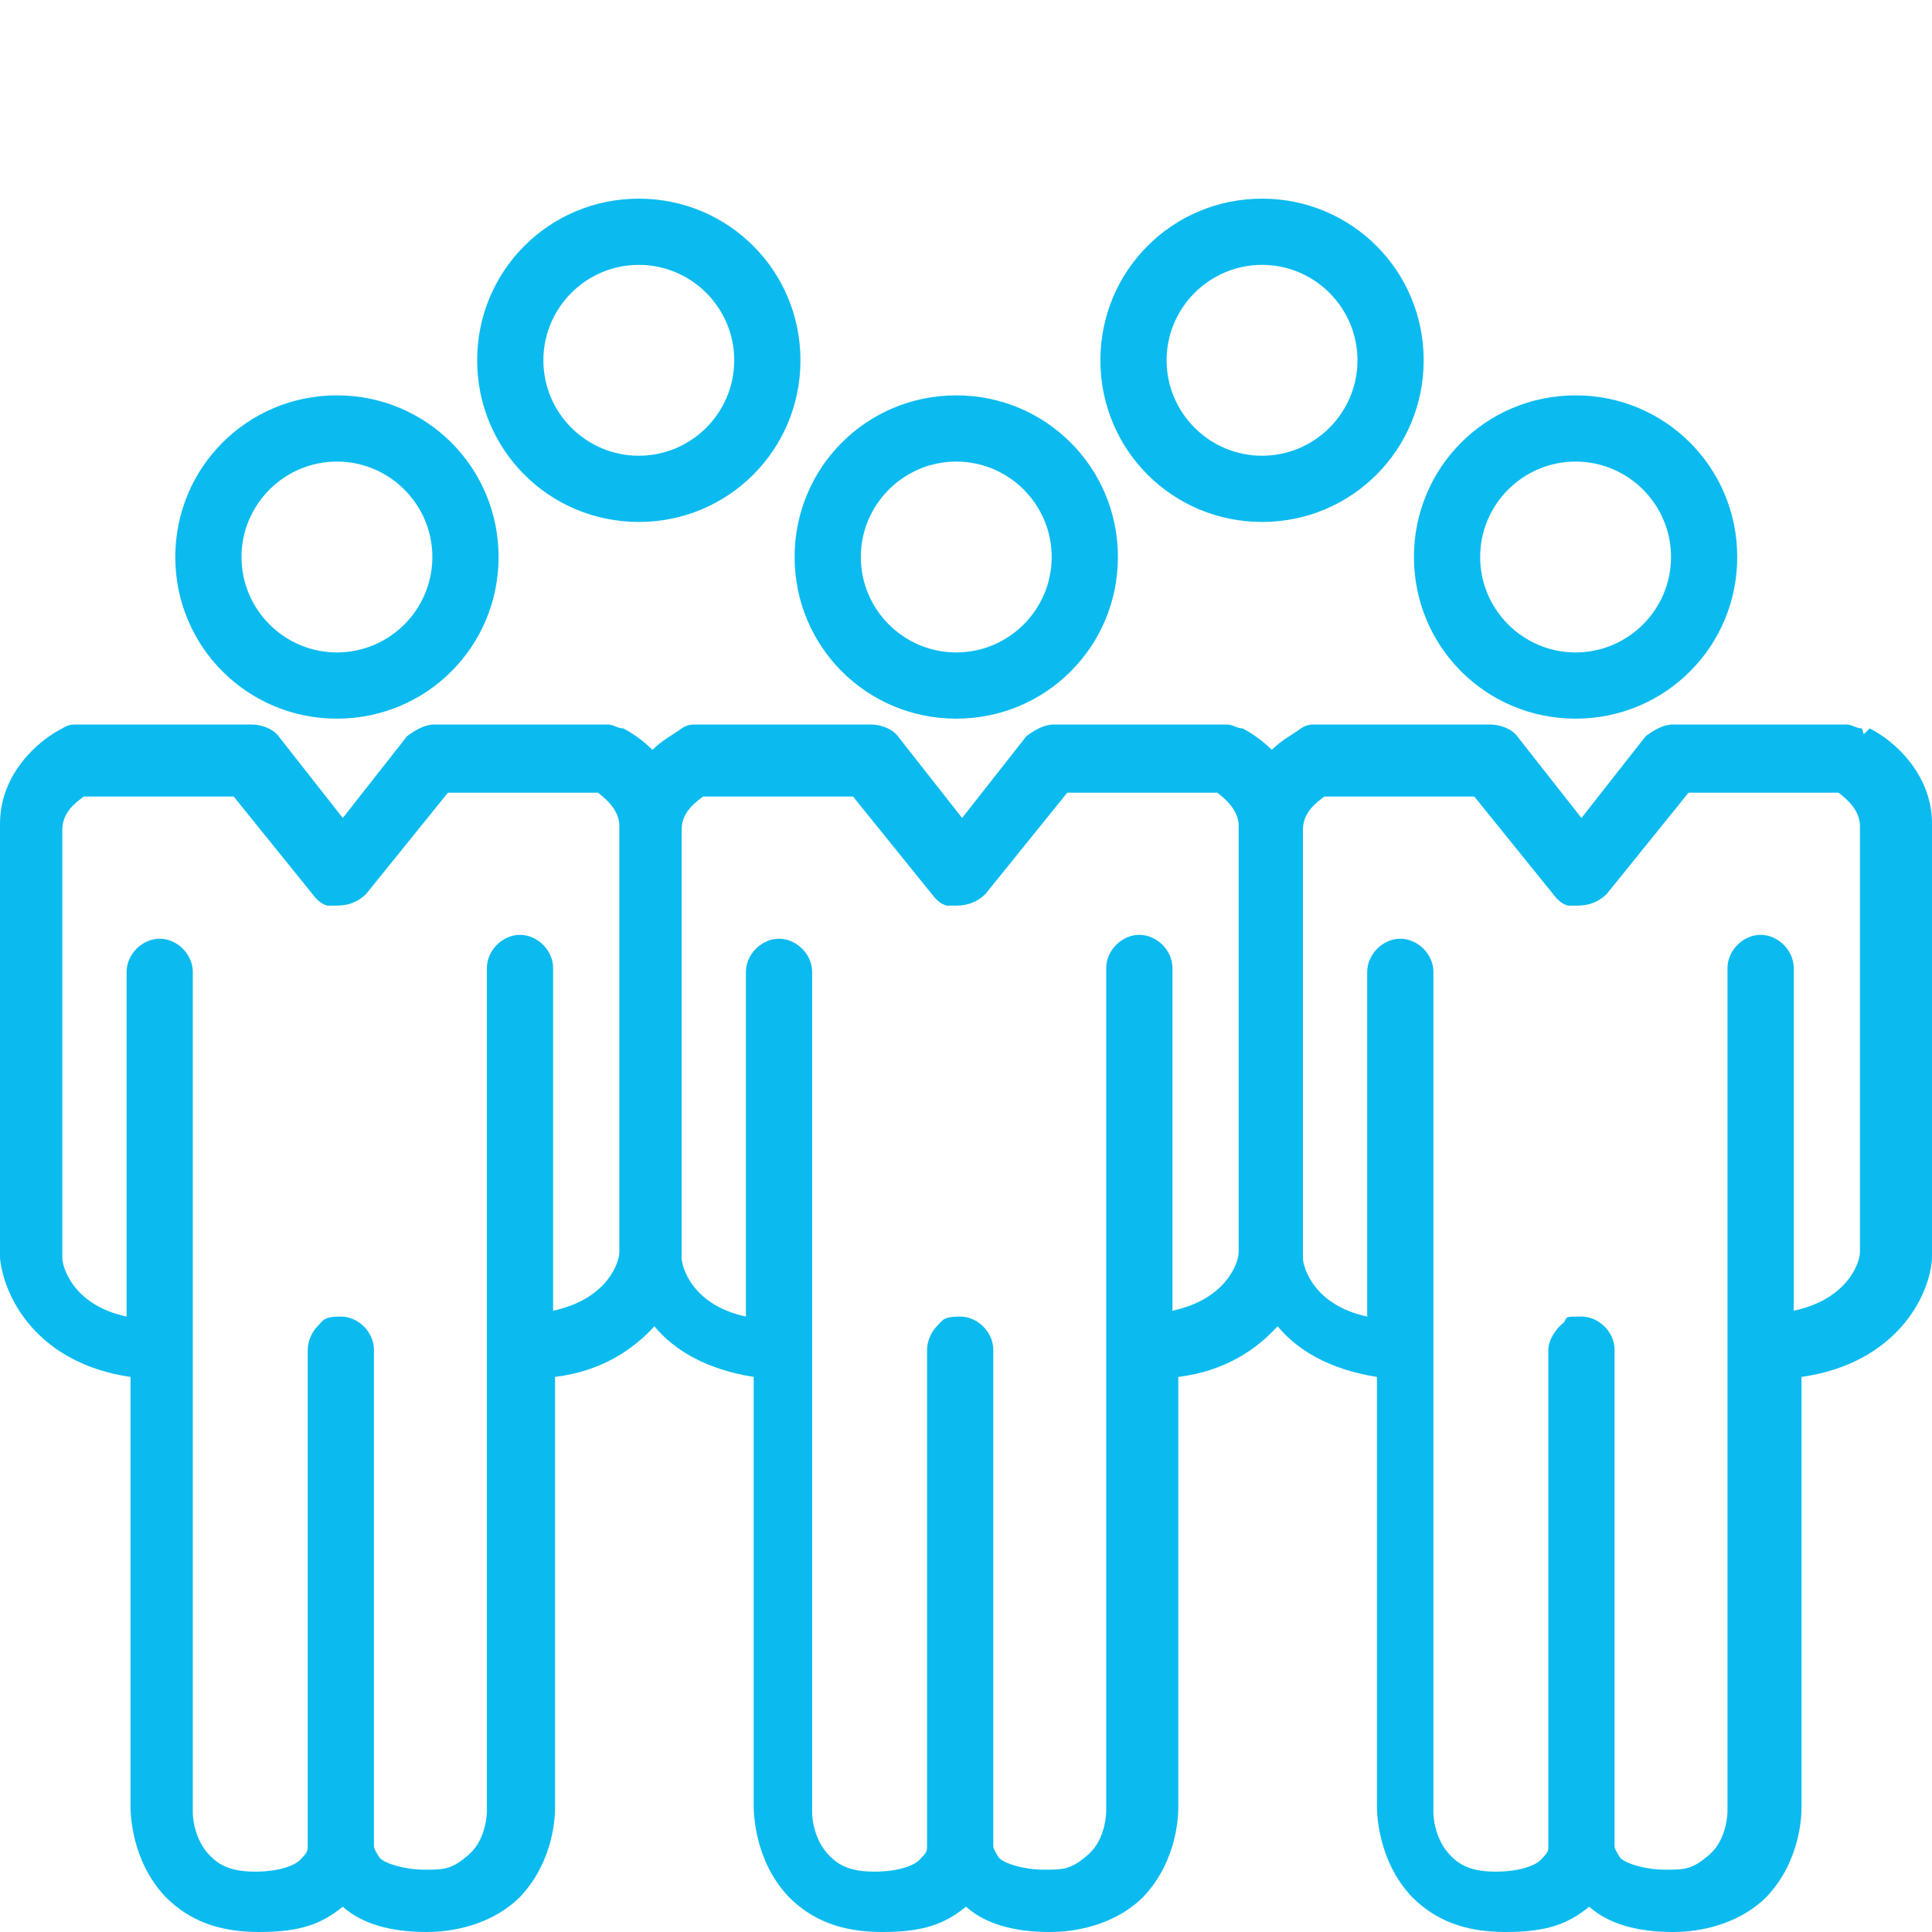
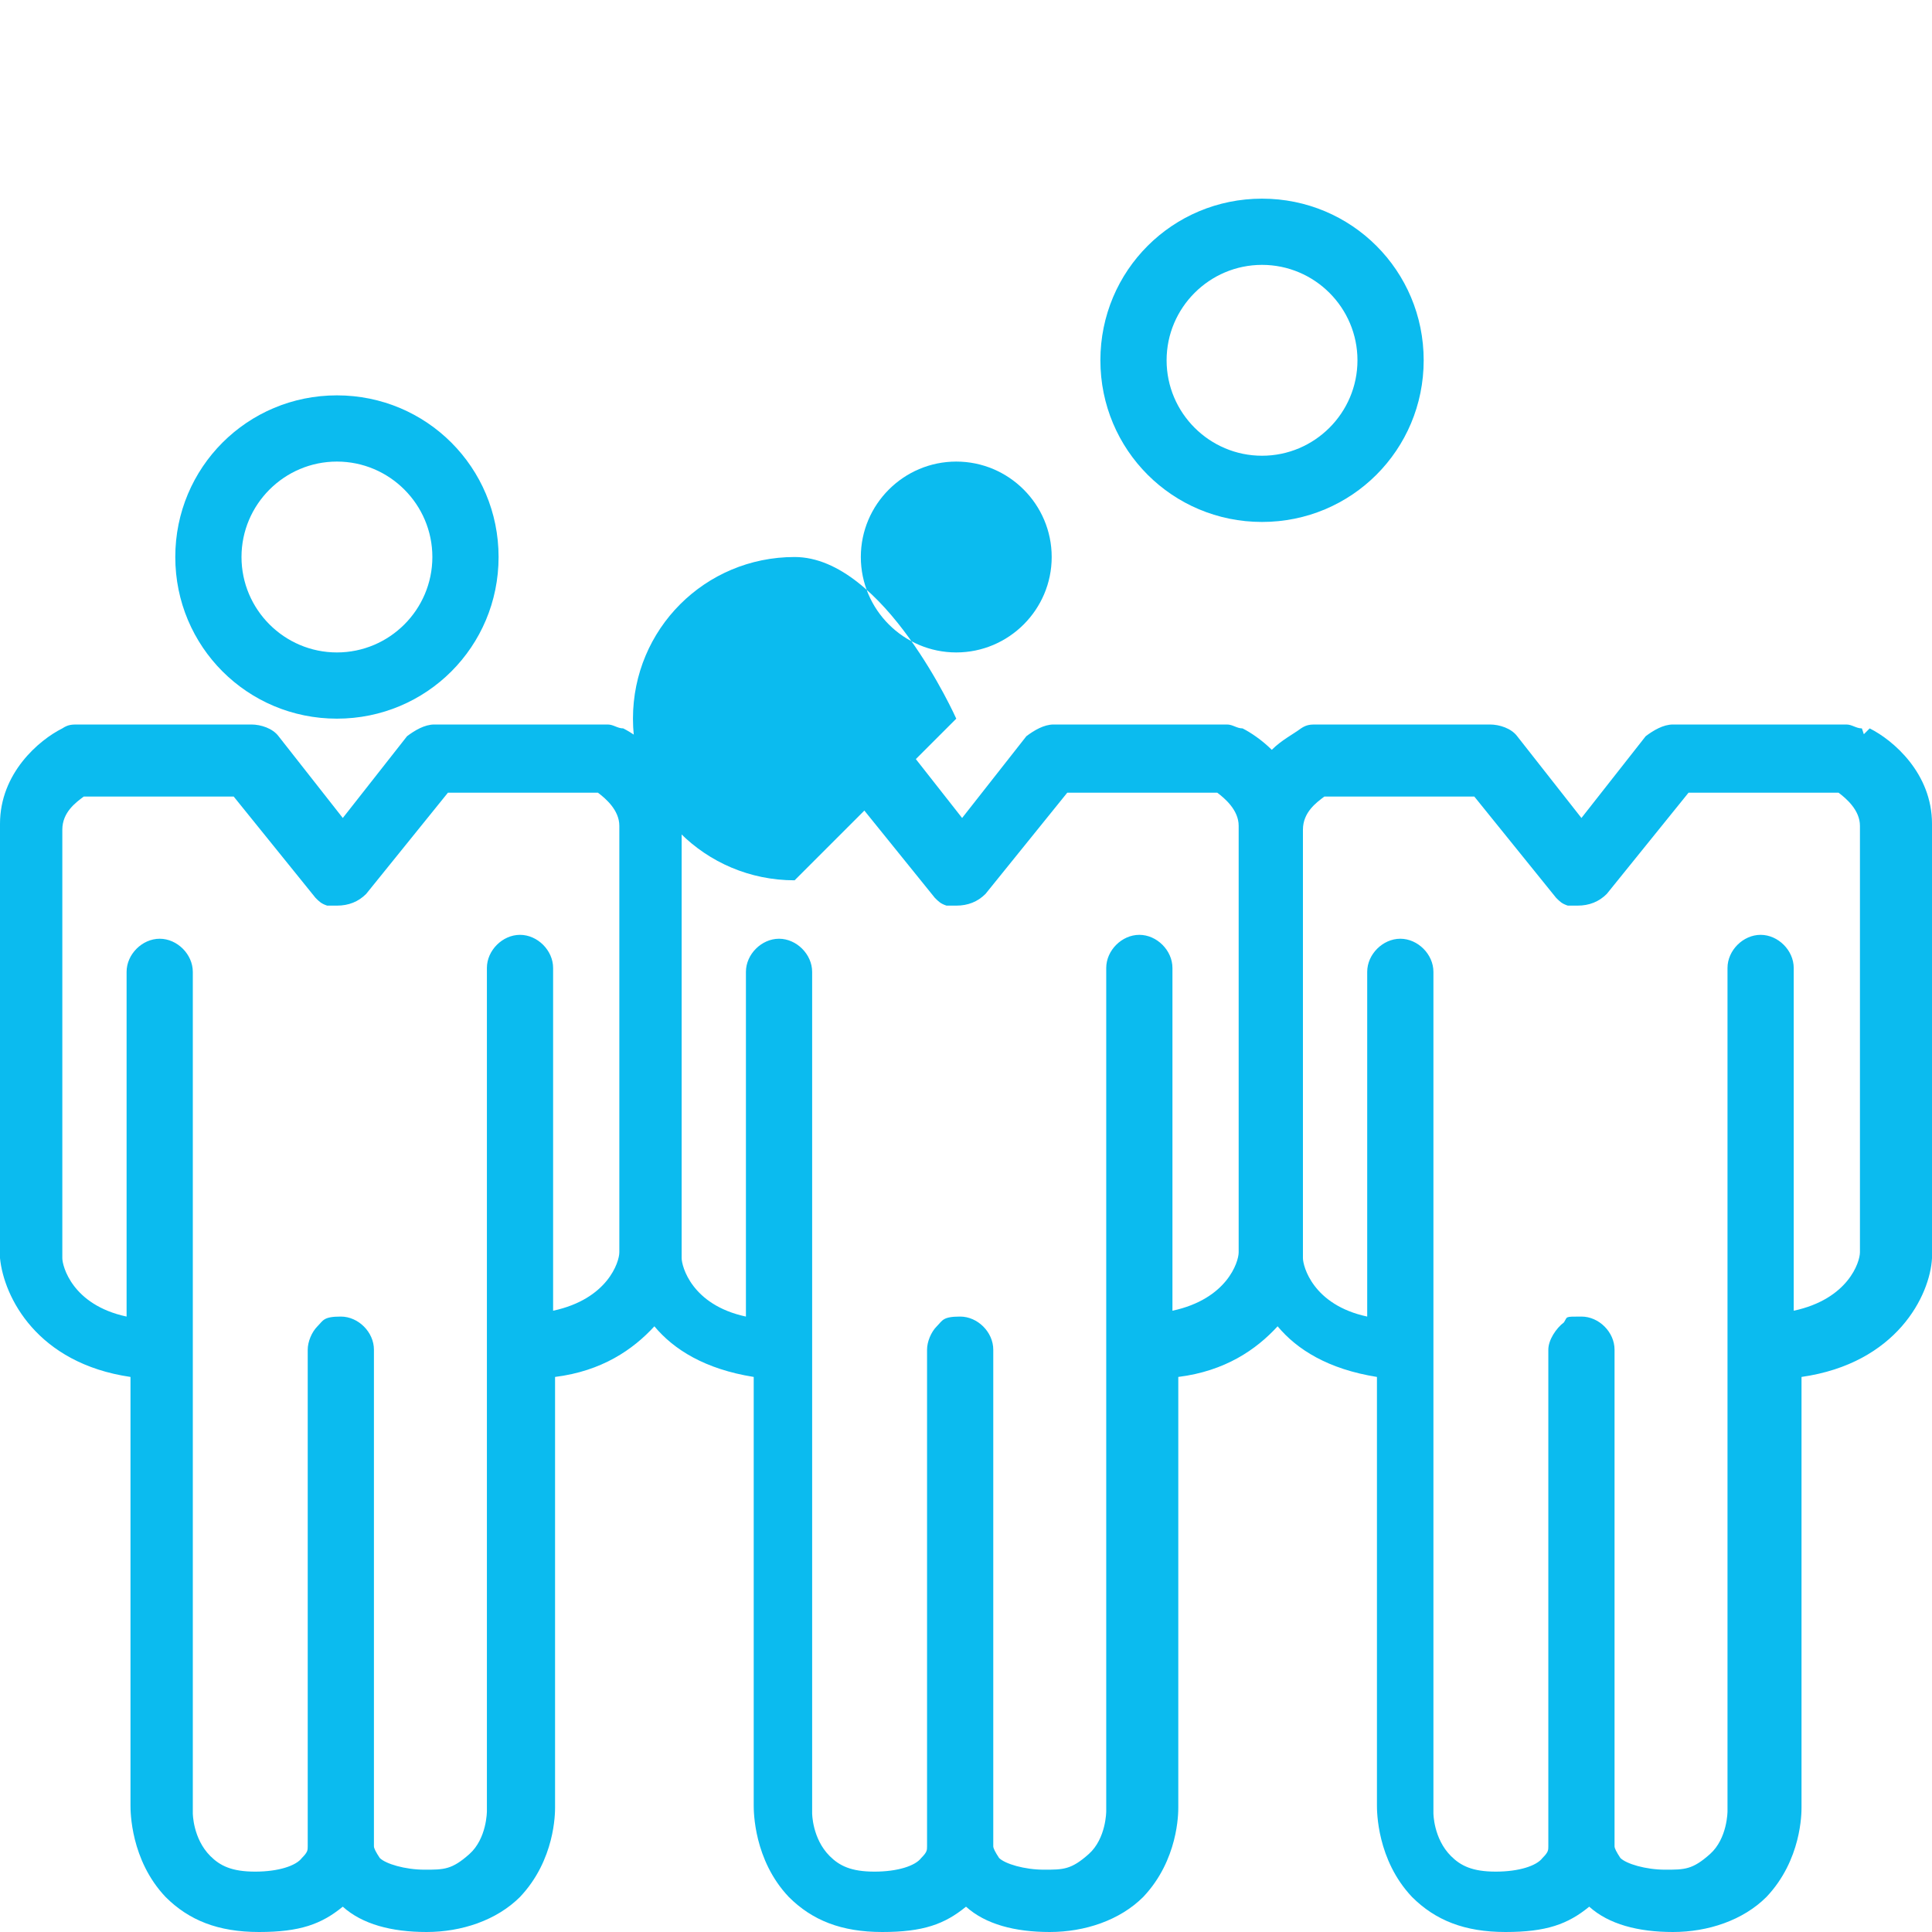
<svg xmlns="http://www.w3.org/2000/svg" id="Ebene_1" version="1.1" viewBox="0 0 99.2 99.2">
  <defs>
    <style>
      .st0 {
        fill: #0bbbef;
      }
    </style>
  </defs>
  <path class="st0" d="M17.3,36.9c4.6,0,8.3-3.7,8.3-8.3s-3.7-8.3-8.3-8.3-8.3,3.7-8.3,8.3,3.7,8.3,8.3,8.3ZM17.3,23.7c2.7,0,4.9,2.2,4.9,4.9s-2.2,4.9-4.9,4.9-4.9-2.2-4.9-4.9,2.2-4.9,4.9-4.9Z" />
-   <path class="st0" d="M49.1,36.9c4.6,0,8.3-3.7,8.3-8.3s-3.7-8.3-8.3-8.3-8.3,3.7-8.3,8.3,3.7,8.3,8.3,8.3ZM49.1,23.7c2.7,0,4.9,2.2,4.9,4.9s-2.2,4.9-4.9,4.9-4.9-2.2-4.9-4.9,2.2-4.9,4.9-4.9Z" />
-   <path class="st0" d="M32.8,26.8c4.6,0,8.3-3.7,8.3-8.3s-3.7-8.3-8.3-8.3-8.3,3.7-8.3,8.3,3.7,8.3,8.3,8.3ZM32.8,13.6c2.7,0,4.9,2.2,4.9,4.9s-2.2,4.9-4.9,4.9-4.9-2.2-4.9-4.9,2.2-4.9,4.9-4.9Z" />
+   <path class="st0" d="M49.1,36.9s-3.7-8.3-8.3-8.3-8.3,3.7-8.3,8.3,3.7,8.3,8.3,8.3ZM49.1,23.7c2.7,0,4.9,2.2,4.9,4.9s-2.2,4.9-4.9,4.9-4.9-2.2-4.9-4.9,2.2-4.9,4.9-4.9Z" />
  <path class="st0" d="M64.8,26.8c4.6,0,8.3-3.7,8.3-8.3s-3.7-8.3-8.3-8.3-8.3,3.7-8.3,8.3,3.7,8.3,8.3,8.3ZM64.8,13.6c2.7,0,4.9,2.2,4.9,4.9s-2.2,4.9-4.9,4.9-4.9-2.2-4.9-4.9,2.2-4.9,4.9-4.9Z" />
  <path class="st0" d="M95.6,37.4c-.3,0-.5-.2-.8-.2h-8.9c-.5,0-1,.3-1.4.6l-3.3,4.2-3.3-4.2c-.3-.4-.9-.6-1.4-.6h-8.9c-.3,0-.5,0-.8.2-.4.3-1,.6-1.5,1.1-.5-.5-1.1-.9-1.5-1.1-.3,0-.5-.2-.8-.2h-8.9c-.5,0-1,.3-1.4.6l-3.3,4.2-3.3-4.2c-.3-.4-.9-.6-1.4-.6h-8.9c-.3,0-.5,0-.8.2-.4.3-1,.6-1.5,1.1-.5-.5-1.1-.9-1.5-1.1-.3,0-.5-.2-.8-.2h-8.9c-.5,0-1,.3-1.4.6l-3.3,4.2-3.3-4.2c-.3-.4-.9-.6-1.4-.6H4c-.3,0-.5,0-.8.2-1.2.6-3.2,2.3-3.2,4.9v22.3c.2,2,1.9,5.4,6.7,6.1v.8h0v21.2c0,.3,0,2.8,1.8,4.7,1.2,1.2,2.7,1.8,4.8,1.8s3.2-.4,4.3-1.3c1,.9,2.5,1.3,4.3,1.3s3.6-.6,4.8-1.8c1.8-1.9,1.8-4.3,1.8-4.6v-22.1c2.4-.3,4-1.4,5.1-2.6,1,1.2,2.6,2.2,5.1,2.6v.8h0v21.2c0,.3,0,2.8,1.8,4.7,1.2,1.2,2.7,1.8,4.8,1.8s3.2-.4,4.3-1.3c1,.9,2.5,1.3,4.3,1.3s3.6-.6,4.8-1.8c1.8-1.9,1.8-4.3,1.8-4.6v-22.1c2.4-.3,4-1.4,5.1-2.6,1,1.2,2.6,2.2,5.1,2.6v.8h0v21.2c0,.3,0,2.8,1.8,4.7,1.2,1.2,2.7,1.8,4.8,1.8s3.2-.4,4.3-1.3c1,.9,2.5,1.3,4.3,1.3s3.6-.6,4.8-1.8c1.8-1.9,1.8-4.3,1.8-4.6v-22.1c4.9-.7,6.6-4.2,6.7-6.1v-22.3c0-2.6-2-4.3-3.2-4.9l-.3.3h0ZM31.8,64.3c0,.5-.6,2.4-3.4,3v-17.6c0-.9-.8-1.7-1.7-1.7s-1.7.8-1.7,1.7v43.3s0,1.4-.9,2.2-1.3.8-2.3.8-2-.3-2.3-.6c-.2-.3-.3-.5-.3-.6v-25.5c0-.9-.8-1.7-1.7-1.7s-.9.2-1.2.5c-.3.3-.5.8-.5,1.2v25.5c0,.2,0,.3-.3.6-.3.4-1.2.7-2.4.7s-1.8-.3-2.3-.8c-.9-.9-.9-2.2-.9-2.2v-23.7h0v-19.5c0-.9-.8-1.7-1.7-1.7s-1.7.8-1.7,1.7v17.7c-2.8-.6-3.3-2.6-3.3-3v-22c0-.9.7-1.4,1.1-1.7h7.7l4.2,5.2c.2.2.3.3.6.4h.5c.6,0,1.1-.2,1.5-.6l4.2-5.2h7.7c.4.3,1.1.9,1.1,1.7v22-.2h0ZM63.6,64.3c0,.5-.6,2.4-3.4,3v-17.6c0-.9-.8-1.7-1.7-1.7s-1.7.8-1.7,1.7v43.3s0,1.4-.9,2.2-1.3.8-2.3.8-2-.3-2.3-.6c-.2-.3-.3-.5-.3-.6v-25.5c0-.9-.8-1.7-1.7-1.7s-.9.2-1.2.5c-.3.3-.5.8-.5,1.2v25.5c0,.2,0,.3-.3.6-.3.4-1.2.7-2.4.7s-1.8-.3-2.3-.8c-.9-.9-.9-2.2-.9-2.2v-23.7h0v-19.5c0-.9-.8-1.7-1.7-1.7s-1.7.8-1.7,1.7v17.7c-2.8-.6-3.3-2.6-3.3-3v-22c0-.9.7-1.4,1.1-1.7h7.7l4.2,5.2c.2.2.3.3.6.4h.5c.6,0,1.1-.2,1.5-.6l4.2-5.2h7.7c.4.3,1.1.9,1.1,1.7v22-.2h0ZM95.5,64.3c0,.5-.6,2.4-3.4,3v-17.6c0-.9-.8-1.7-1.7-1.7s-1.7.8-1.7,1.7v43.3s0,1.4-.9,2.2-1.3.8-2.3.8-2-.3-2.3-.6c-.2-.3-.3-.5-.3-.6v-25.5c0-.9-.8-1.7-1.7-1.7s-.7,0-.9.3c-.4.3-.8.9-.8,1.4v25.5c0,.2,0,.3-.3.6-.3.4-1.2.7-2.4.7s-1.8-.3-2.3-.8c-.9-.9-.9-2.2-.9-2.2v-23.7h0v-19.5c0-.9-.8-1.7-1.7-1.7s-1.7.8-1.7,1.7v17.7c-2.8-.6-3.3-2.6-3.3-3v-22c0-.9.7-1.4,1.1-1.7h7.7l4.2,5.2c.2.2.3.3.6.4h.5c.6,0,1.1-.2,1.5-.6l4.2-5.2h7.7c.4.3,1.1.9,1.1,1.7v22-.3h0Z" />
-   <path class="st0" d="M80.9,36.9c4.6,0,8.3-3.7,8.3-8.3s-3.7-8.3-8.3-8.3-8.3,3.7-8.3,8.3,3.7,8.3,8.3,8.3ZM80.9,23.7c2.7,0,4.9,2.2,4.9,4.9s-2.2,4.9-4.9,4.9-4.9-2.2-4.9-4.9,2.2-4.9,4.9-4.9Z" />
</svg>